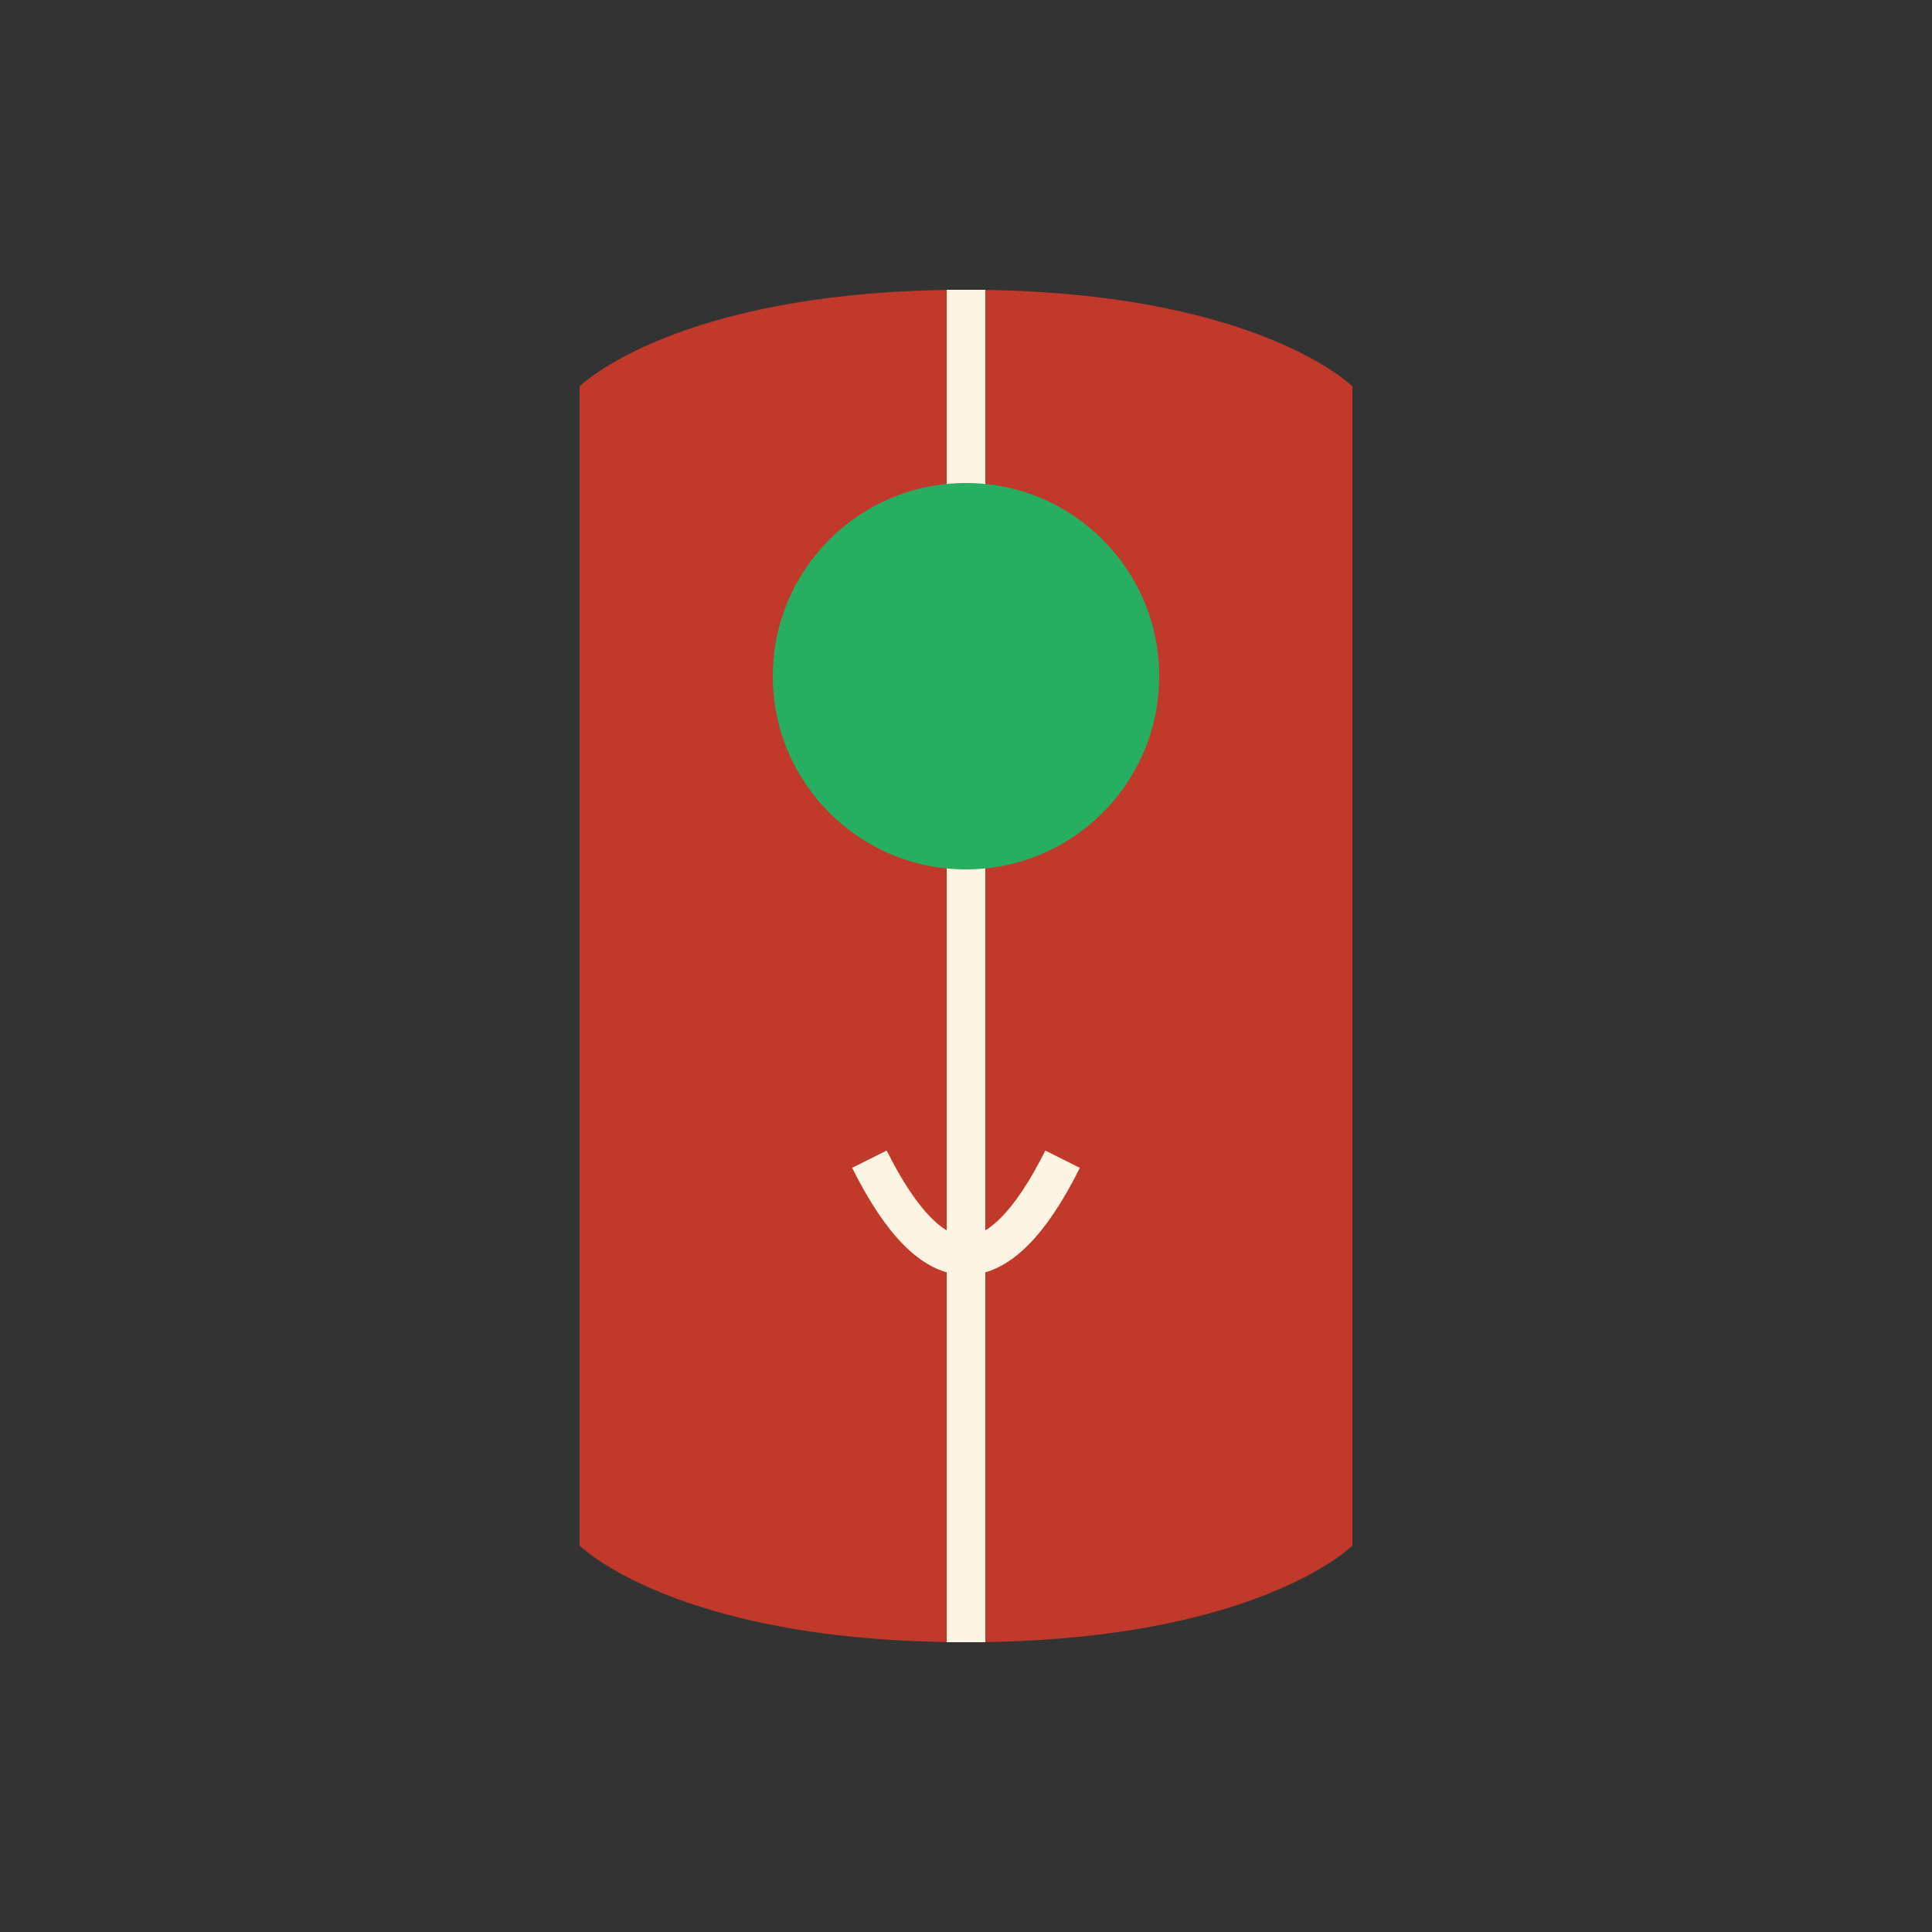
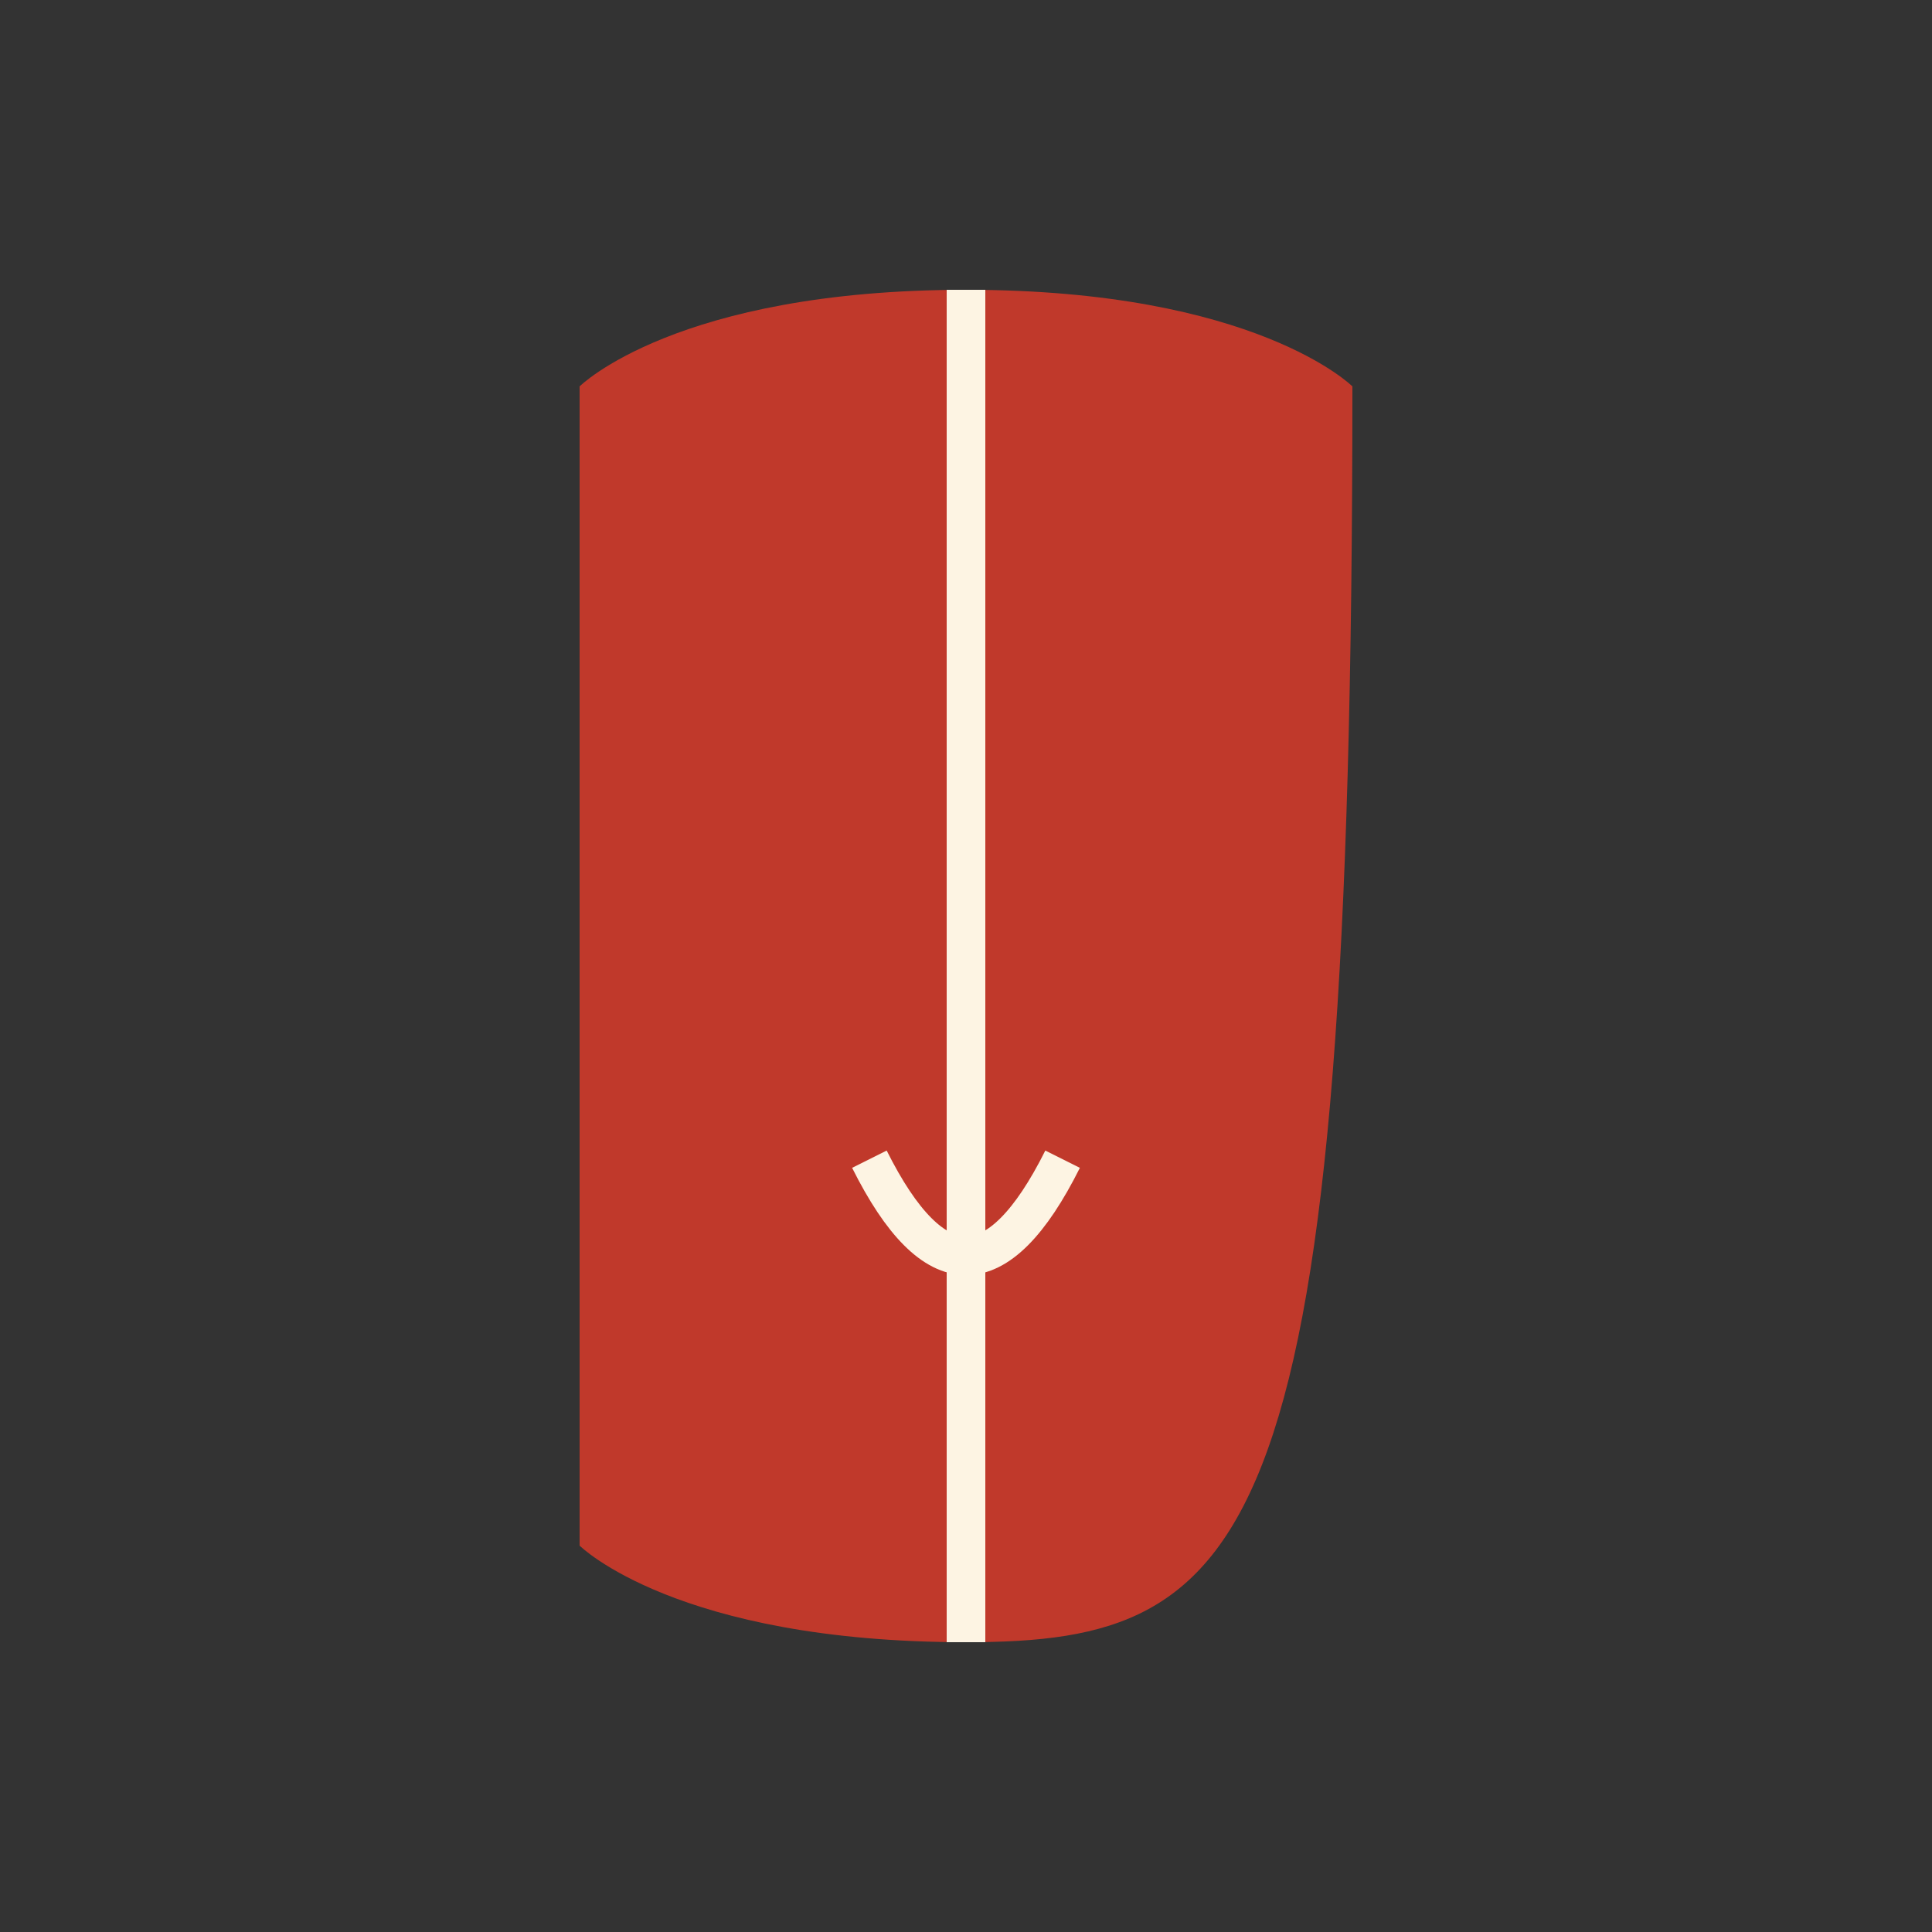
<svg xmlns="http://www.w3.org/2000/svg" viewBox="0 0 100 100">
  <rect x="0" y="0" width="100" height="100" fill="#333333" stroke="none" />
-   <path d="M30,20 C30,20 35,15 50,15 C65,15 70,20 70,20 L70,80 C70,80 65,85 50,85 C35,85 30,80 30,80 Z" fill="#c0392b" />
+   <path d="M30,20 C30,20 35,15 50,15 C65,15 70,20 70,20 C70,80 65,85 50,85 C35,85 30,80 30,80 Z" fill="#c0392b" />
  <path d="M50,15 L50,85" stroke="#fdf4e3" stroke-width="2" />
-   <circle cx="50" cy="35" r="10" fill="#27ae60" />
  <path d="M45,60 Q50,70 55,60" stroke="#fdf4e3" stroke-width="2" fill="none" />
</svg>